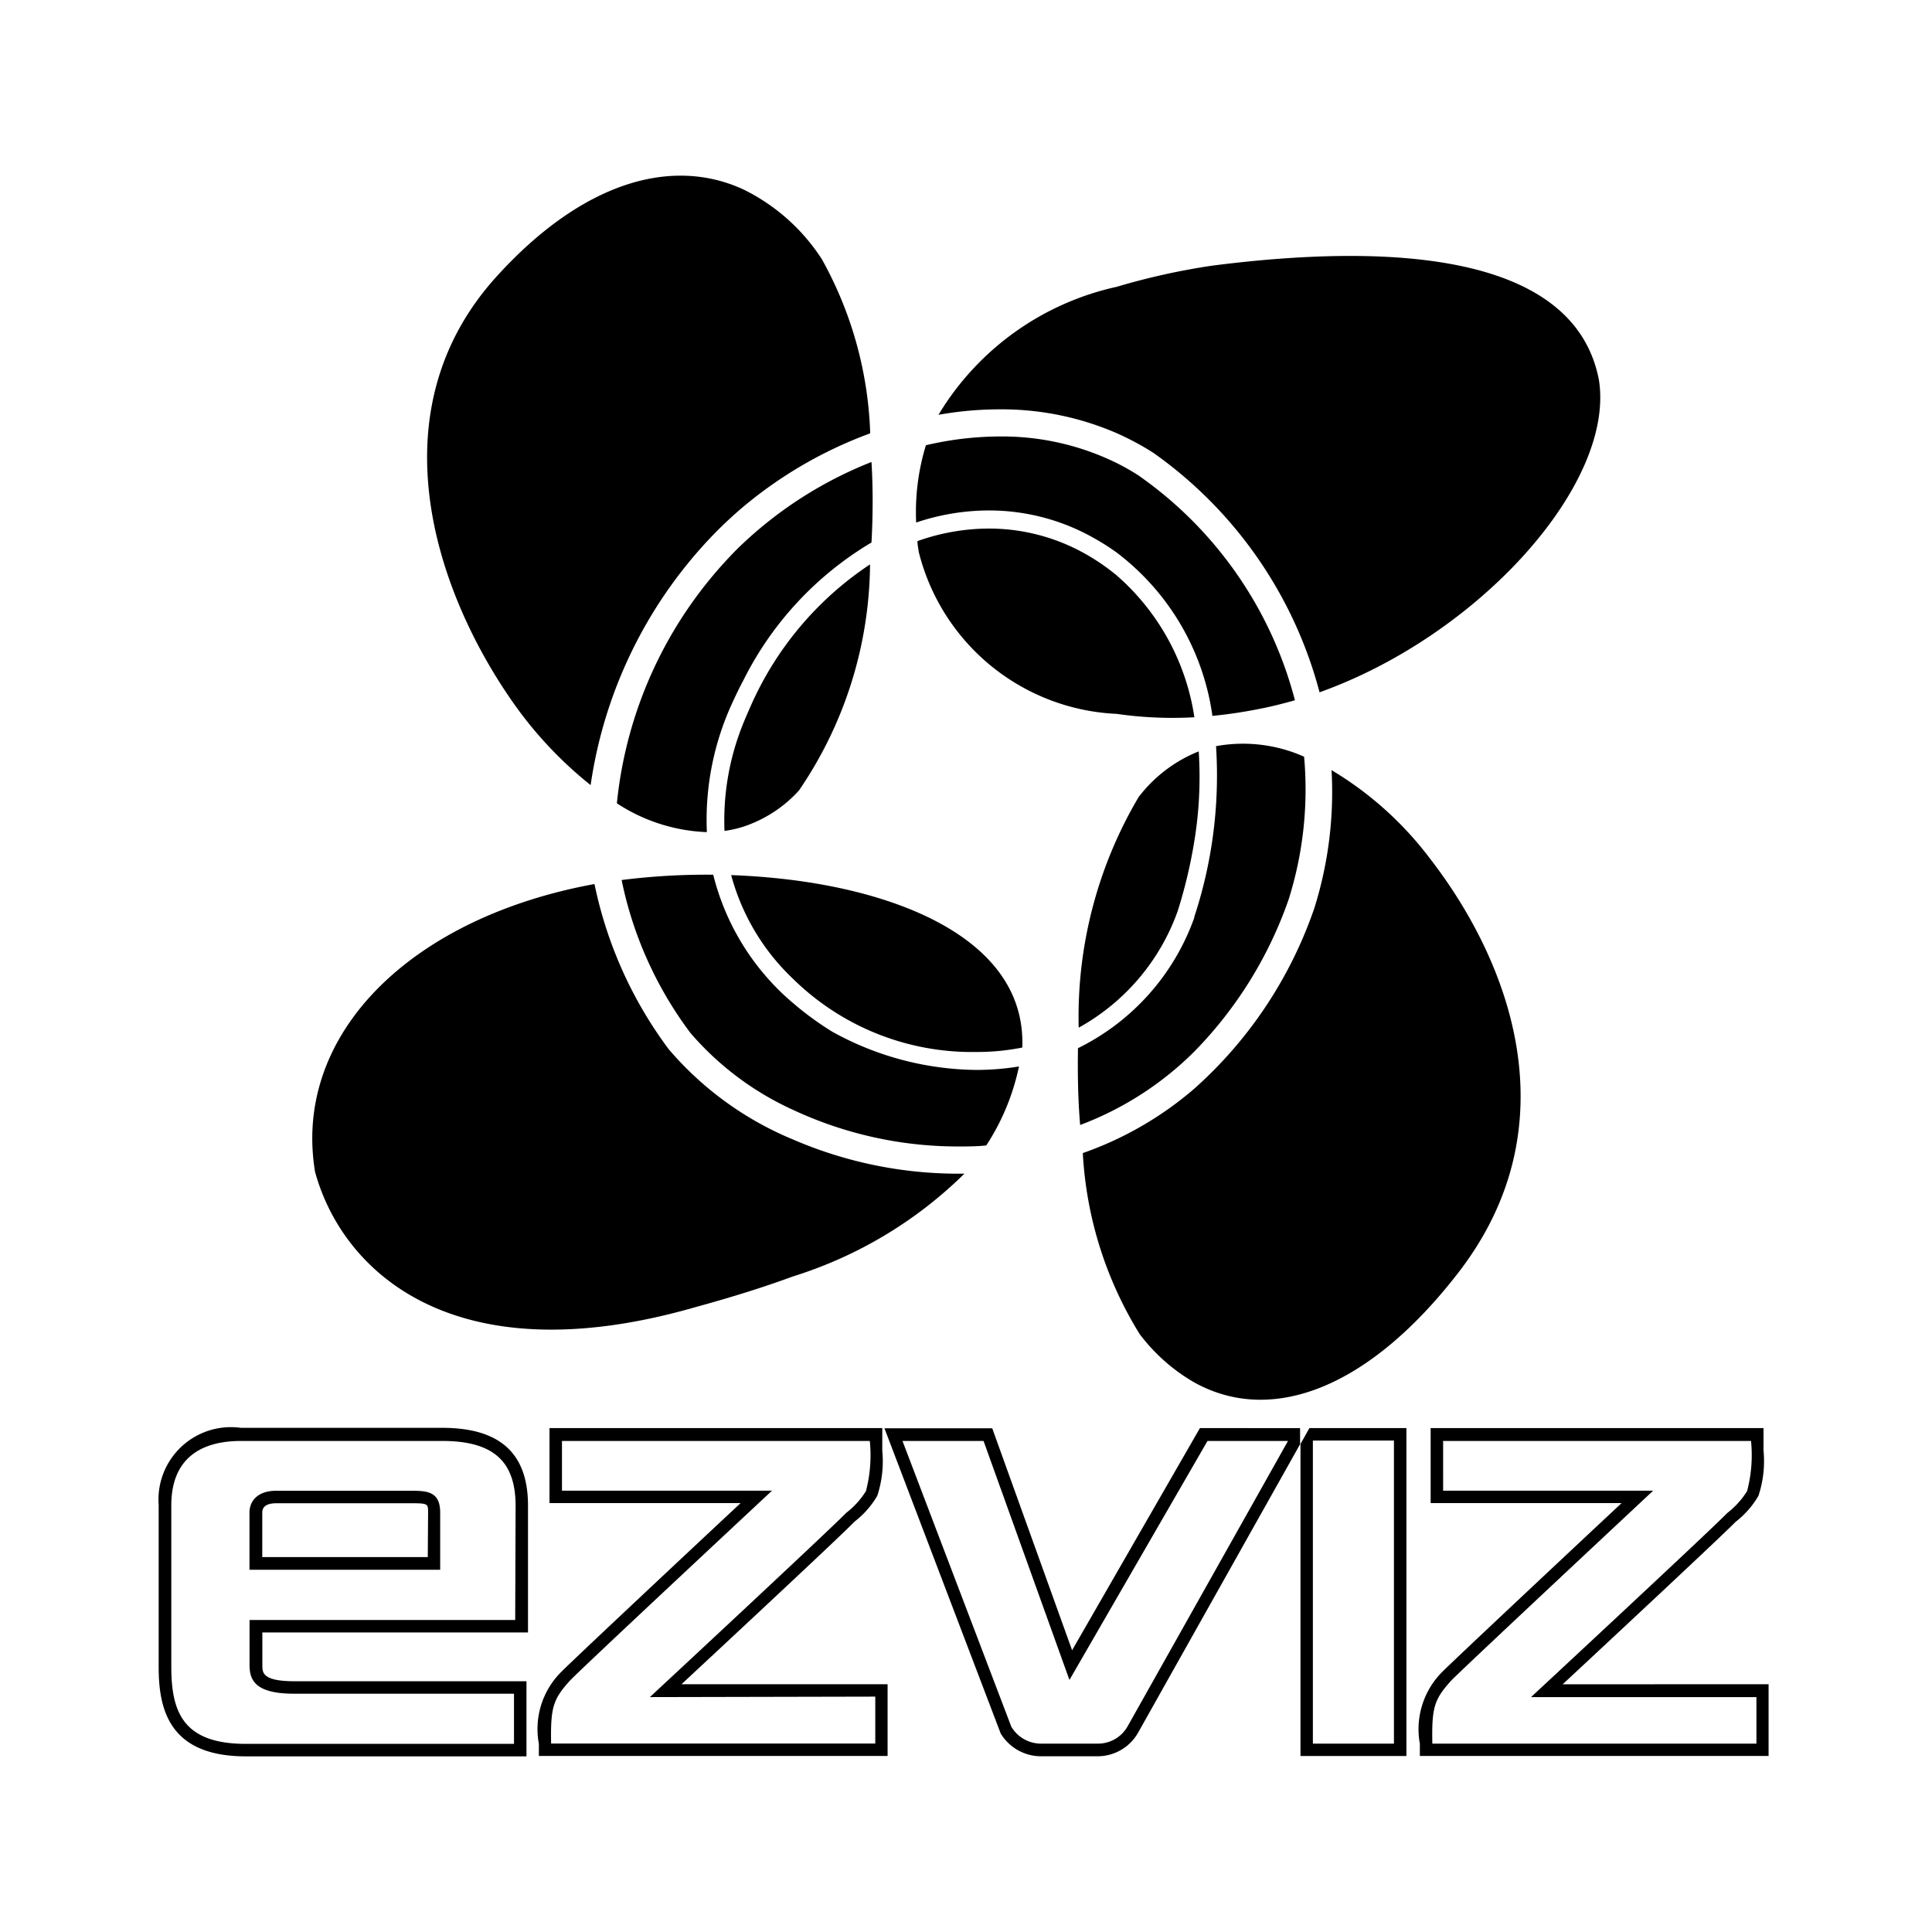
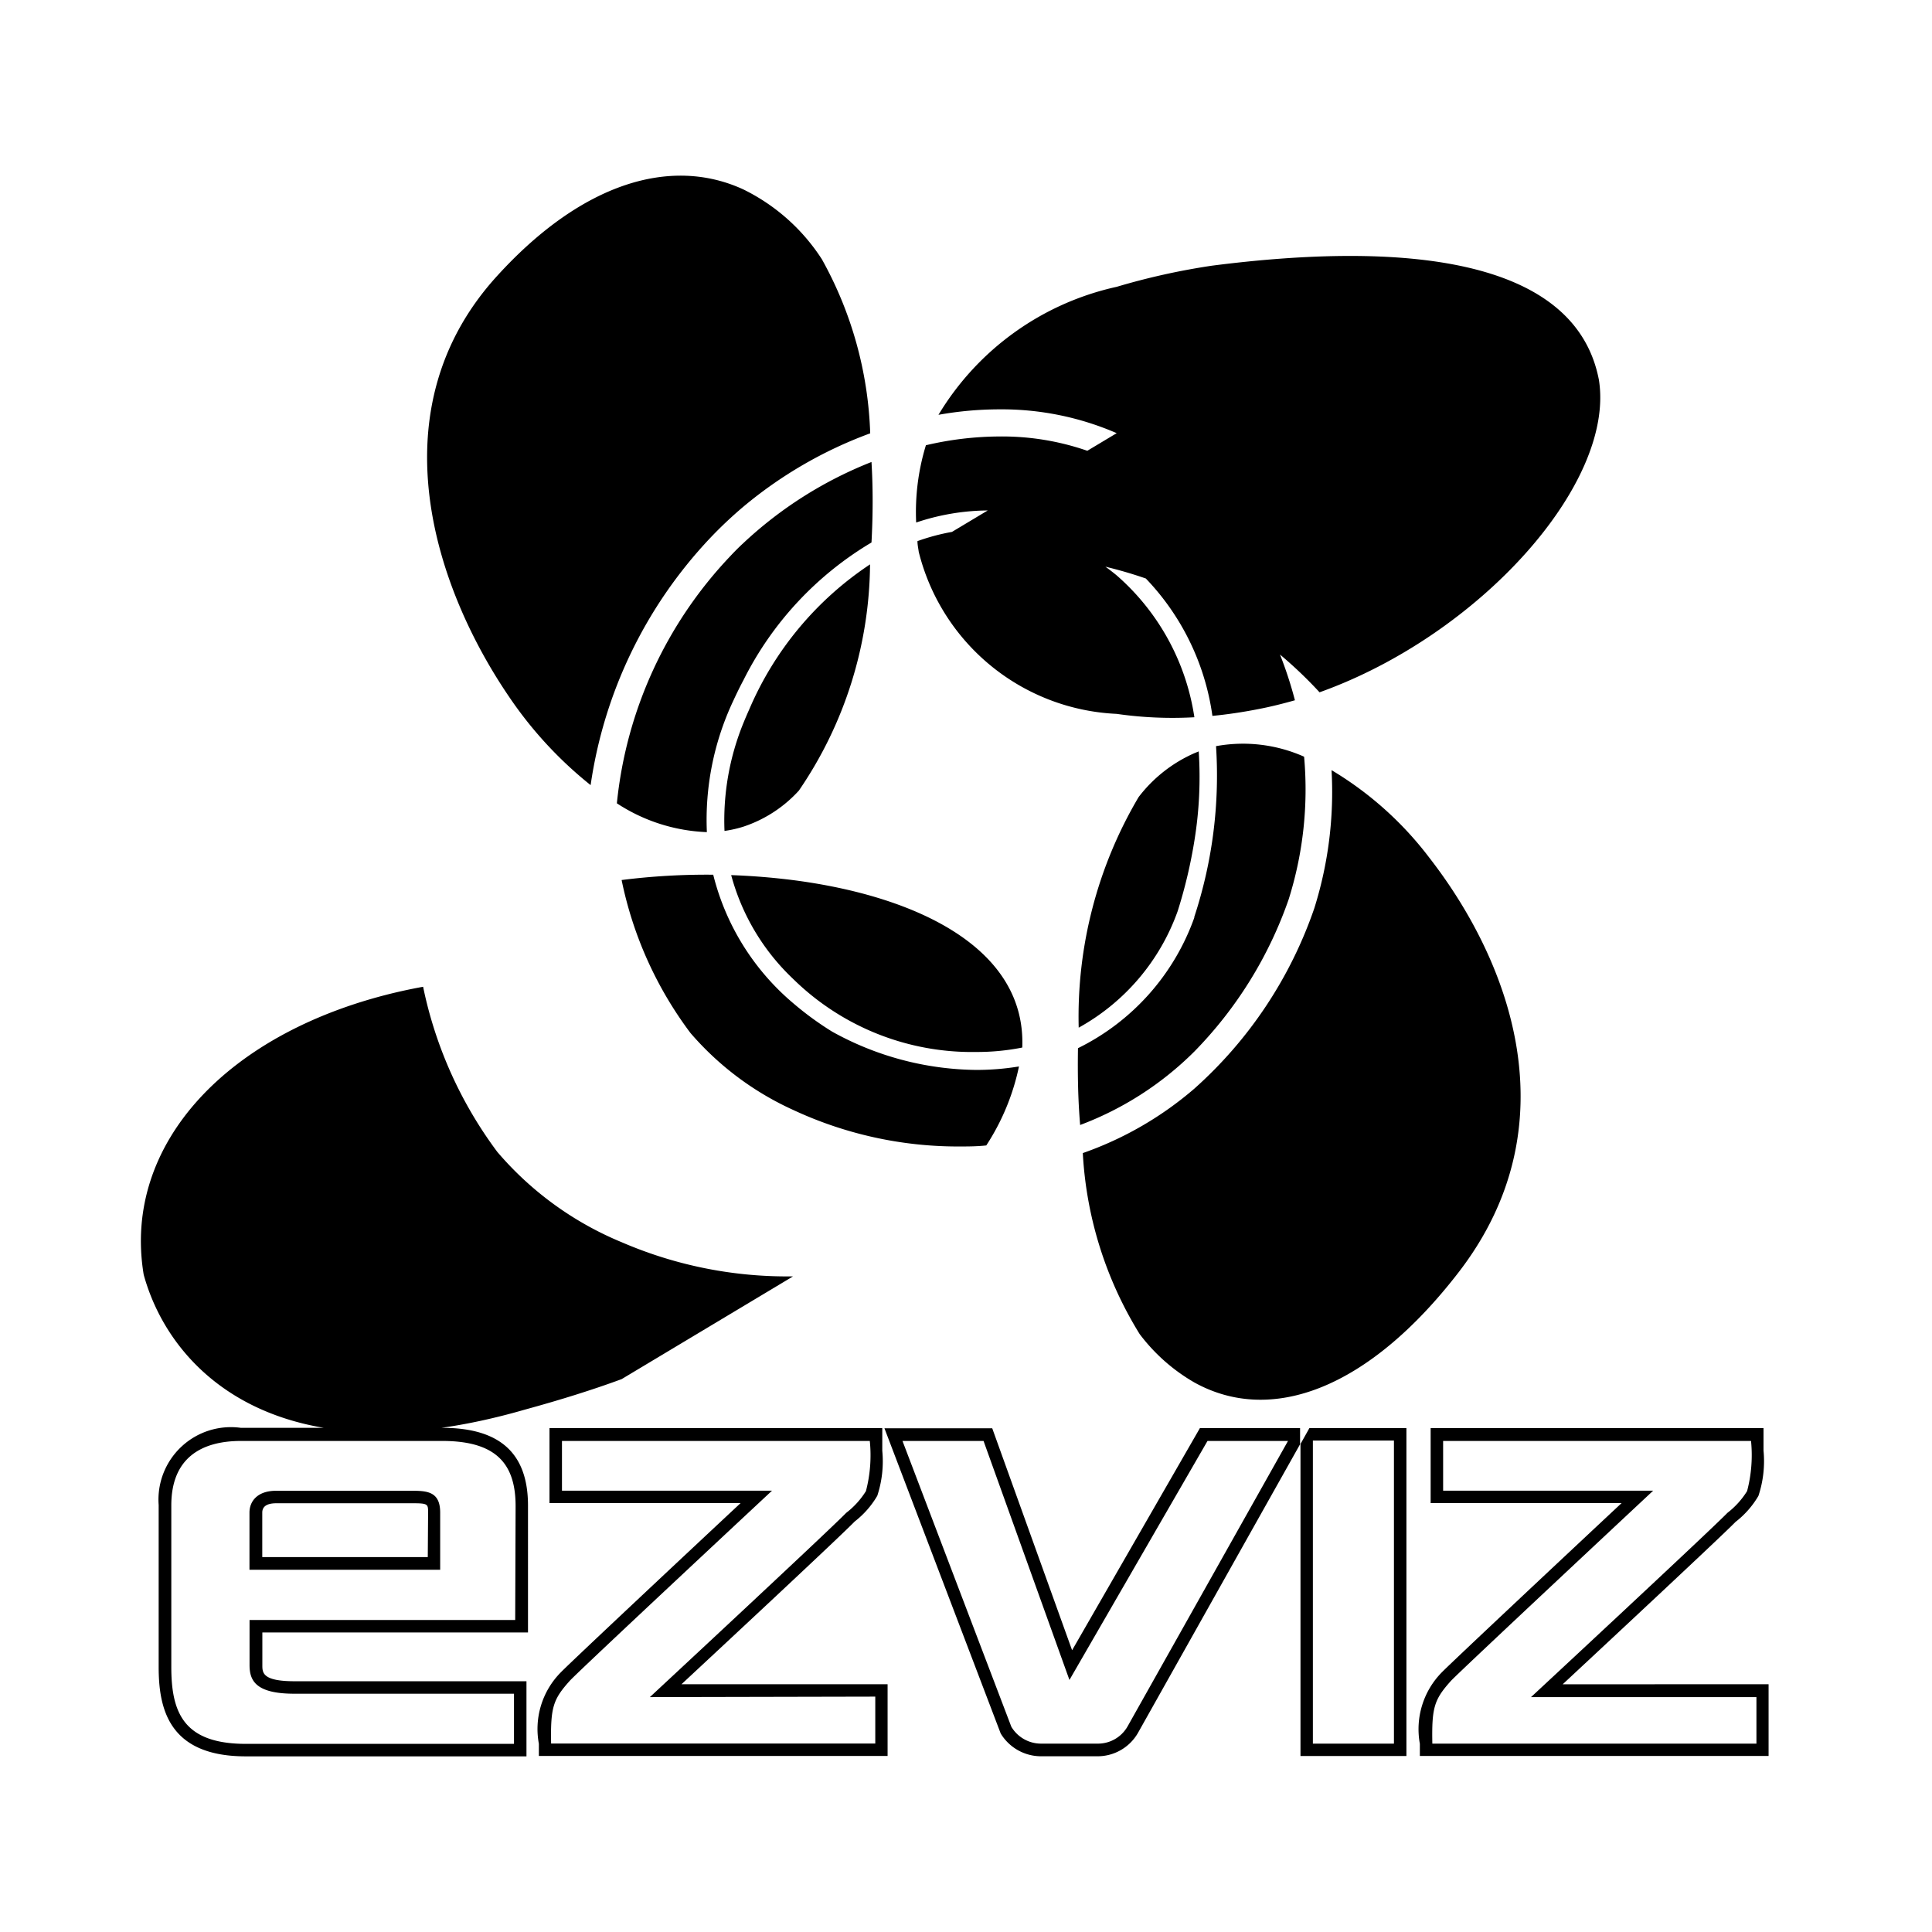
<svg xmlns="http://www.w3.org/2000/svg" width="800" height="800" viewBox="0 0 24 24">
-   <path fill="currentColor" d="m14.906 17.74l-1.588 2.76l-.992-2.757h-1.339l1.444 3.791a.586.586 0 0 0 .5.283h.7a.578.578 0 0 0 .505-.29l2.014-3.586v-.2zm-.9 3.708a.423.423 0 0 1-.371.212h-.7a.43.43 0 0 1-.372-.21l-1.352-3.55h1.007l1.067 2.969L15 17.9h1zm-8.514-3.711h-2.5a.9.9 0 0 0-1.021.959v2.011c0 .517.123 1.111 1.082 1.111H6.54v-.933H3.659c-.4 0-.4-.107-.4-.2v-.406h3.3V18.7c-.001-.648-.349-.963-1.067-.963m.908 2.387H3.1v.56c0 .191.074.356.556.356h2.729v.623h-3.33c-.775 0-.927-.389-.927-.956V18.7c0-.582.365-.8.866-.8h2.5c.672 0 .911.286.911.809zm-1.271-1.605h-1.7c-.233 0-.33.132-.33.271v.71h2.369v-.71c0-.251-.148-.271-.339-.271m.185.824H3.258v-.553c0-.077.059-.116.175-.116h1.7c.185 0 .185.013.185.116zm5.304-.443a1.114 1.114 0 0 0 .28-.319a1.372 1.372 0 0 0 .062-.559v-.282H6.826v.932H9.2c-.633.591-2.094 1.96-2.231 2.1a1 1 0 0 0-.275.89v.151h4.332v-.891h-2.56c.604-.562 1.957-1.822 2.152-2.022m.255 2.176v.583H6.846c-.008-.453.025-.55.236-.784c.168-.175 2.508-2.357 2.508-2.357H6.981V17.9h3.824a1.762 1.762 0 0 1-.048.623a1.015 1.015 0 0 1-.245.27c-.22.227-2.439 2.289-2.439 2.289zm8.539-.153c.61-.568 1.981-1.846 2.147-2.017a1.13 1.13 0 0 0 .285-.324a1.371 1.371 0 0 0 .063-.563v-.279h-4.135v.932h2.372c-.632.591-2.093 1.96-2.231 2.1a1.006 1.006 0 0 0-.275.89v.151h4.332v-.891zm2.407.737h-4.026c-.009-.453.024-.55.235-.784c.168-.172 2.508-2.358 2.508-2.358h-2.609V17.9h3.825a1.757 1.757 0 0 1-.049.623a1.02 1.02 0 0 1-.244.27c-.22.227-2.44 2.289-2.44 2.289h2.8zm-5.664-3.722v3.876h1.316V17.74h-1.205zm.154-.043h1.007v3.765h-1.007ZM13.4 12.766a2.682 2.682 0 0 0 1.23-1.449a6.111 6.111 0 0 0 .208-.878a4.914 4.914 0 0 0 .053-1.105l-.053.022a1.766 1.766 0 0 0-.694.546a5.361 5.361 0 0 0-.744 2.864m1.436 4.407c.958.532 2.17.078 3.288-1.374c1.4-1.822.64-3.849-.372-5.149a4.273 4.273 0 0 0-1.211-1.083a4.82 4.82 0 0 1-.214 1.715a5.309 5.309 0 0 1-1.491 2.242a4.292 4.292 0 0 1-1.385.8a4.757 4.757 0 0 0 .706 2.248a2.266 2.266 0 0 0 .679.601m0-4.11a5.084 5.084 0 0 0 1.172-1.89A4.546 4.546 0 0 0 16.2 9.4a1.865 1.865 0 0 0-1.094-.131a5.617 5.617 0 0 1-.27 2.121v.009a2.885 2.885 0 0 1-1.445 1.622c-.005.319 0 .64.027.954a4 4 0 0 0 1.418-.912m-7.499-3.31a5.644 5.644 0 0 1 1.476-3.06a5.153 5.153 0 0 1 .423-.4a5.3 5.3 0 0 1 1.574-.91a4.757 4.757 0 0 0-.6-2.162a2.436 2.436 0 0 0-.976-.868c-.894-.412-2-.088-3.057 1.073c-1.494 1.636-.811 3.823.146 5.228a4.948 4.948 0 0 0 1.014 1.099m2.587.068a5.042 5.042 0 0 0 .884-2.81a4.083 4.083 0 0 0-1.5 1.8a4.99 4.99 0 0 0-.074.173A3.2 3.2 0 0 0 9 10.322a1.411 1.411 0 0 0 .238-.054a1.62 1.62 0 0 0 .686-.447m-.861-2.903a5.213 5.213 0 0 0-1.4 3.061a2.187 2.187 0 0 0 1.118.358a3.469 3.469 0 0 1 .324-1.623c.042-.091.085-.18.131-.266a4.143 4.143 0 0 1 1.59-1.709c.018-.334.02-.67 0-1a5.016 5.016 0 0 0-1.59 1.006c-.06.055-.118.114-.173.173m1.272 5.896a3.864 3.864 0 0 1-.484-.354a3.05 3.05 0 0 1-.991-1.594a8.421 8.421 0 0 0-1.138.066a4.747 4.747 0 0 0 .855 1.9a3.7 3.7 0 0 0 1.274.955a4.846 4.846 0 0 0 2.042.455c.122 0 .242 0 .359-.013a2.865 2.865 0 0 0 .406-.981a3.259 3.259 0 0 1-.53.043a3.755 3.755 0 0 1-1.793-.477m-.484-1.881a8.517 8.517 0 0 0-.768-.062a2.759 2.759 0 0 0 .768 1.288a3.171 3.171 0 0 0 2.277.909a2.866 2.866 0 0 0 .571-.055c.049-1.229-1.299-1.88-2.848-2.08m0 4.923a5.269 5.269 0 0 0 2.129-1.276h-.087a5.177 5.177 0 0 1-2.042-.425a4.075 4.075 0 0 1-1.536-1.112l-.007-.008a5.174 5.174 0 0 1-.923-2.053a6.72 6.72 0 0 0-.276.056c-2.151.487-3.464 1.9-3.195 3.52c.339 1.236 1.72 2.547 4.731 1.678c.442-.121.843-.246 1.206-.38m4.021-10.475a3.424 3.424 0 0 1 .458.246A5.292 5.292 0 0 1 16.392 8.6c1.987-.71 3.676-2.593 3.47-3.882C19.566 3.185 17.4 3 15.058 3.3a8.555 8.555 0 0 0-1.186.263a3.447 3.447 0 0 0-2.214 1.59a4.31 4.31 0 0 1 .756-.068a3.591 3.591 0 0 1 1.458.296m.965 3.529a2.909 2.909 0 0 0-.965-1.762a2.638 2.638 0 0 0-.394-.27a2.434 2.434 0 0 0-1.192-.312a2.65 2.65 0 0 0-.889.156c0 .045.01.089.016.134a2.658 2.658 0 0 0 2.459 2.012a4.844 4.844 0 0 0 .965.042m-1.25-2.227a2.987 2.987 0 0 1 .285.181a3.078 3.078 0 0 1 1.189 2.029q.279-.027.569-.084c.152-.029.3-.066.456-.11a4.919 4.919 0 0 0-1.945-2.794a2.861 2.861 0 0 0-.269-.153a3.228 3.228 0 0 0-1.458-.33a4.062 4.062 0 0 0-.912.109a2.83 2.83 0 0 0-.121.96a2.848 2.848 0 0 1 .9-.15a2.643 2.643 0 0 1 1.306.342" />
+   <path fill="currentColor" d="m14.906 17.74l-1.588 2.76l-.992-2.757h-1.339l1.444 3.791a.586.586 0 0 0 .5.283h.7a.578.578 0 0 0 .505-.29l2.014-3.586v-.2zm-.9 3.708a.423.423 0 0 1-.371.212h-.7a.43.43 0 0 1-.372-.21l-1.352-3.55h1.007l1.067 2.969L15 17.9h1zm-8.514-3.711h-2.5a.9.9 0 0 0-1.021.959v2.011c0 .517.123 1.111 1.082 1.111H6.54v-.933H3.659c-.4 0-.4-.107-.4-.2v-.406h3.3V18.7c-.001-.648-.349-.963-1.067-.963m.908 2.387H3.1v.56c0 .191.074.356.556.356h2.729v.623h-3.33c-.775 0-.927-.389-.927-.956V18.7c0-.582.365-.8.866-.8h2.5c.672 0 .911.286.911.809zm-1.271-1.605h-1.7c-.233 0-.33.132-.33.271v.71h2.369v-.71c0-.251-.148-.271-.339-.271m.185.824H3.258v-.553c0-.077.059-.116.175-.116h1.7c.185 0 .185.013.185.116zm5.304-.443a1.114 1.114 0 0 0 .28-.319a1.372 1.372 0 0 0 .062-.559v-.282H6.826v.932H9.2c-.633.591-2.094 1.96-2.231 2.1a1 1 0 0 0-.275.89v.151h4.332v-.891h-2.56c.604-.562 1.957-1.822 2.152-2.022m.255 2.176v.583H6.846c-.008-.453.025-.55.236-.784c.168-.175 2.508-2.357 2.508-2.357H6.981V17.9h3.824a1.762 1.762 0 0 1-.048.623a1.015 1.015 0 0 1-.245.27c-.22.227-2.439 2.289-2.439 2.289zm8.539-.153c.61-.568 1.981-1.846 2.147-2.017a1.13 1.13 0 0 0 .285-.324a1.371 1.371 0 0 0 .063-.563v-.279h-4.135v.932h2.372c-.632.591-2.093 1.96-2.231 2.1a1.006 1.006 0 0 0-.275.89v.151h4.332v-.891zm2.407.737h-4.026c-.009-.453.024-.55.235-.784c.168-.172 2.508-2.358 2.508-2.358h-2.609V17.9h3.825a1.757 1.757 0 0 1-.049.623a1.02 1.02 0 0 1-.244.27c-.22.227-2.44 2.289-2.44 2.289h2.8zm-5.664-3.722v3.876h1.316V17.74h-1.205zm.154-.043h1.007v3.765h-1.007ZM13.4 12.766a2.682 2.682 0 0 0 1.23-1.449a6.111 6.111 0 0 0 .208-.878a4.914 4.914 0 0 0 .053-1.105l-.053.022a1.766 1.766 0 0 0-.694.546a5.361 5.361 0 0 0-.744 2.864m1.436 4.407c.958.532 2.17.078 3.288-1.374c1.4-1.822.64-3.849-.372-5.149a4.273 4.273 0 0 0-1.211-1.083a4.82 4.82 0 0 1-.214 1.715a5.309 5.309 0 0 1-1.491 2.242a4.292 4.292 0 0 1-1.385.8a4.757 4.757 0 0 0 .706 2.248a2.266 2.266 0 0 0 .679.601m0-4.11a5.084 5.084 0 0 0 1.172-1.89A4.546 4.546 0 0 0 16.2 9.4a1.865 1.865 0 0 0-1.094-.131a5.617 5.617 0 0 1-.27 2.121v.009a2.885 2.885 0 0 1-1.445 1.622c-.005.319 0 .64.027.954a4 4 0 0 0 1.418-.912m-7.499-3.31a5.644 5.644 0 0 1 1.476-3.06a5.153 5.153 0 0 1 .423-.4a5.3 5.3 0 0 1 1.574-.91a4.757 4.757 0 0 0-.6-2.162a2.436 2.436 0 0 0-.976-.868c-.894-.412-2-.088-3.057 1.073c-1.494 1.636-.811 3.823.146 5.228a4.948 4.948 0 0 0 1.014 1.099m2.587.068a5.042 5.042 0 0 0 .884-2.81a4.083 4.083 0 0 0-1.5 1.8a4.99 4.99 0 0 0-.074.173A3.2 3.2 0 0 0 9 10.322a1.411 1.411 0 0 0 .238-.054a1.62 1.62 0 0 0 .686-.447m-.861-2.903a5.213 5.213 0 0 0-1.4 3.061a2.187 2.187 0 0 0 1.118.358a3.469 3.469 0 0 1 .324-1.623c.042-.091.085-.18.131-.266a4.143 4.143 0 0 1 1.59-1.709c.018-.334.02-.67 0-1a5.016 5.016 0 0 0-1.59 1.006c-.06.055-.118.114-.173.173m1.272 5.896a3.864 3.864 0 0 1-.484-.354a3.05 3.05 0 0 1-.991-1.594a8.421 8.421 0 0 0-1.138.066a4.747 4.747 0 0 0 .855 1.9a3.7 3.7 0 0 0 1.274.955a4.846 4.846 0 0 0 2.042.455c.122 0 .242 0 .359-.013a2.865 2.865 0 0 0 .406-.981a3.259 3.259 0 0 1-.53.043a3.755 3.755 0 0 1-1.793-.477m-.484-1.881a8.517 8.517 0 0 0-.768-.062a2.759 2.759 0 0 0 .768 1.288a3.171 3.171 0 0 0 2.277.909a2.866 2.866 0 0 0 .571-.055c.049-1.229-1.299-1.88-2.848-2.08m0 4.923h-.087a5.177 5.177 0 0 1-2.042-.425a4.075 4.075 0 0 1-1.536-1.112l-.007-.008a5.174 5.174 0 0 1-.923-2.053a6.72 6.72 0 0 0-.276.056c-2.151.487-3.464 1.9-3.195 3.52c.339 1.236 1.72 2.547 4.731 1.678c.442-.121.843-.246 1.206-.38m4.021-10.475a3.424 3.424 0 0 1 .458.246A5.292 5.292 0 0 1 16.392 8.6c1.987-.71 3.676-2.593 3.47-3.882C19.566 3.185 17.4 3 15.058 3.3a8.555 8.555 0 0 0-1.186.263a3.447 3.447 0 0 0-2.214 1.59a4.31 4.31 0 0 1 .756-.068a3.591 3.591 0 0 1 1.458.296m.965 3.529a2.909 2.909 0 0 0-.965-1.762a2.638 2.638 0 0 0-.394-.27a2.434 2.434 0 0 0-1.192-.312a2.65 2.65 0 0 0-.889.156c0 .045.01.089.016.134a2.658 2.658 0 0 0 2.459 2.012a4.844 4.844 0 0 0 .965.042m-1.25-2.227a2.987 2.987 0 0 1 .285.181a3.078 3.078 0 0 1 1.189 2.029q.279-.027.569-.084c.152-.029.3-.066.456-.11a4.919 4.919 0 0 0-1.945-2.794a2.861 2.861 0 0 0-.269-.153a3.228 3.228 0 0 0-1.458-.33a4.062 4.062 0 0 0-.912.109a2.83 2.83 0 0 0-.121.96a2.848 2.848 0 0 1 .9-.15a2.643 2.643 0 0 1 1.306.342" />
</svg>